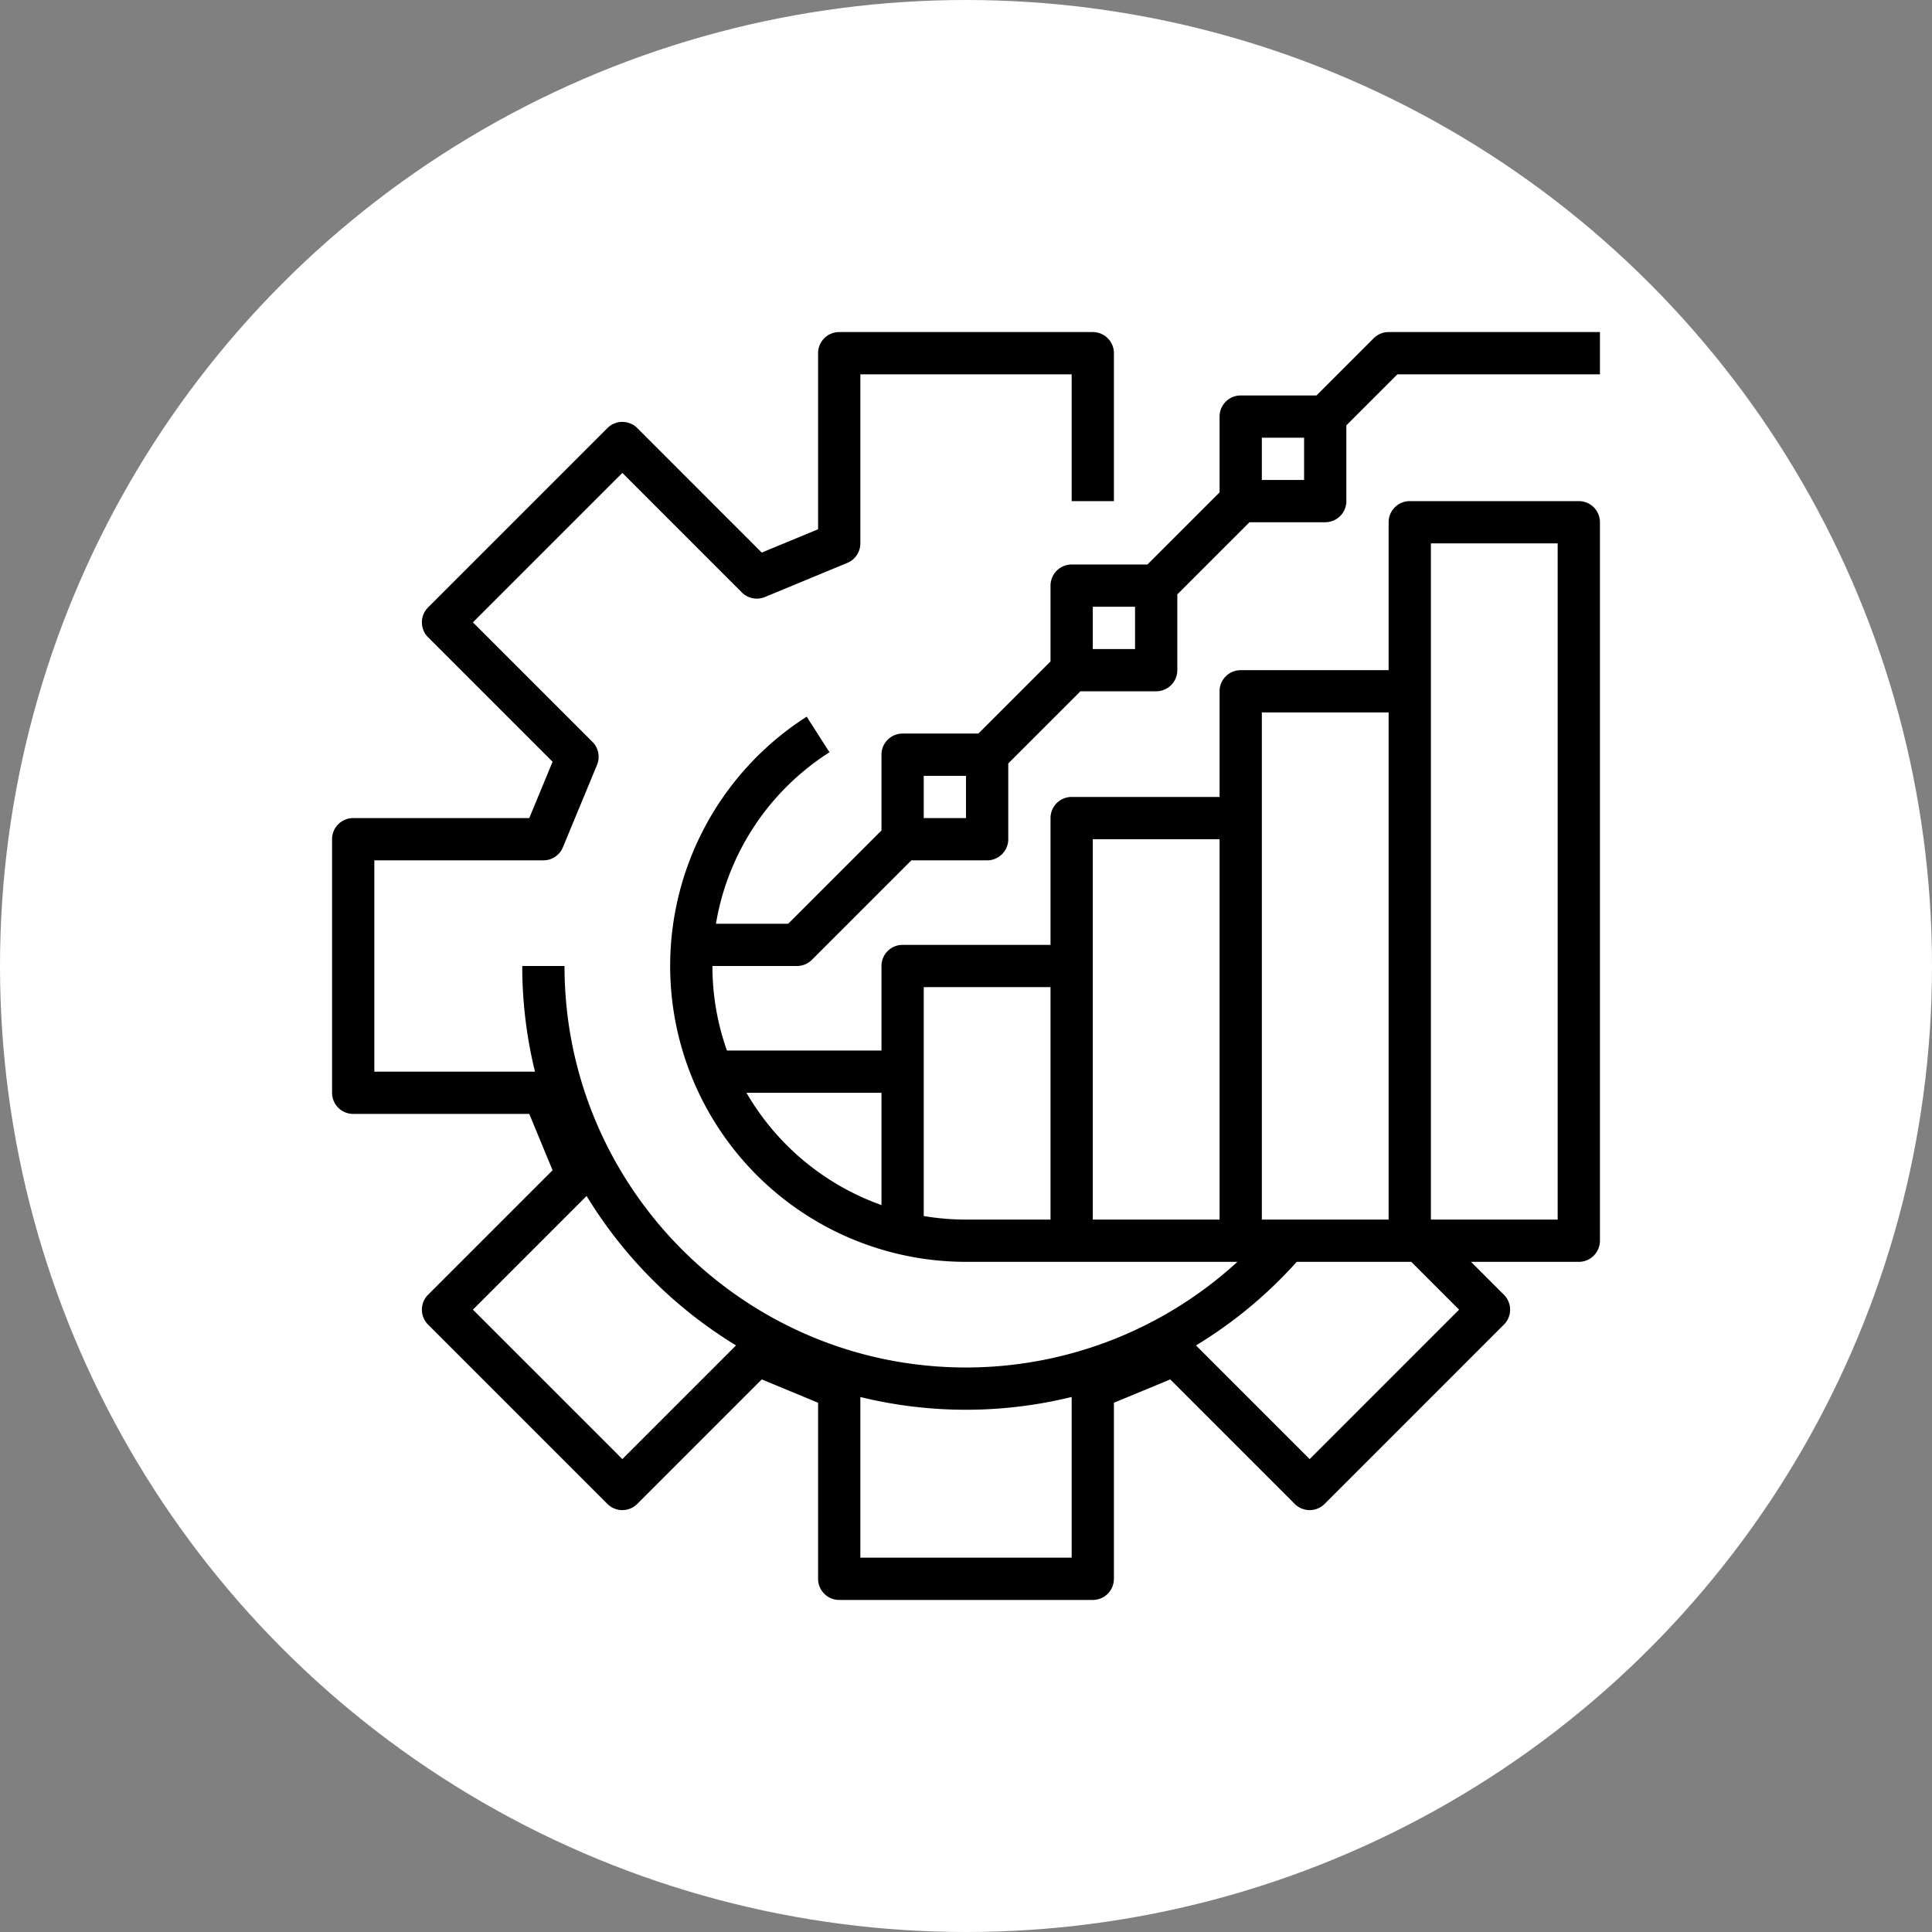
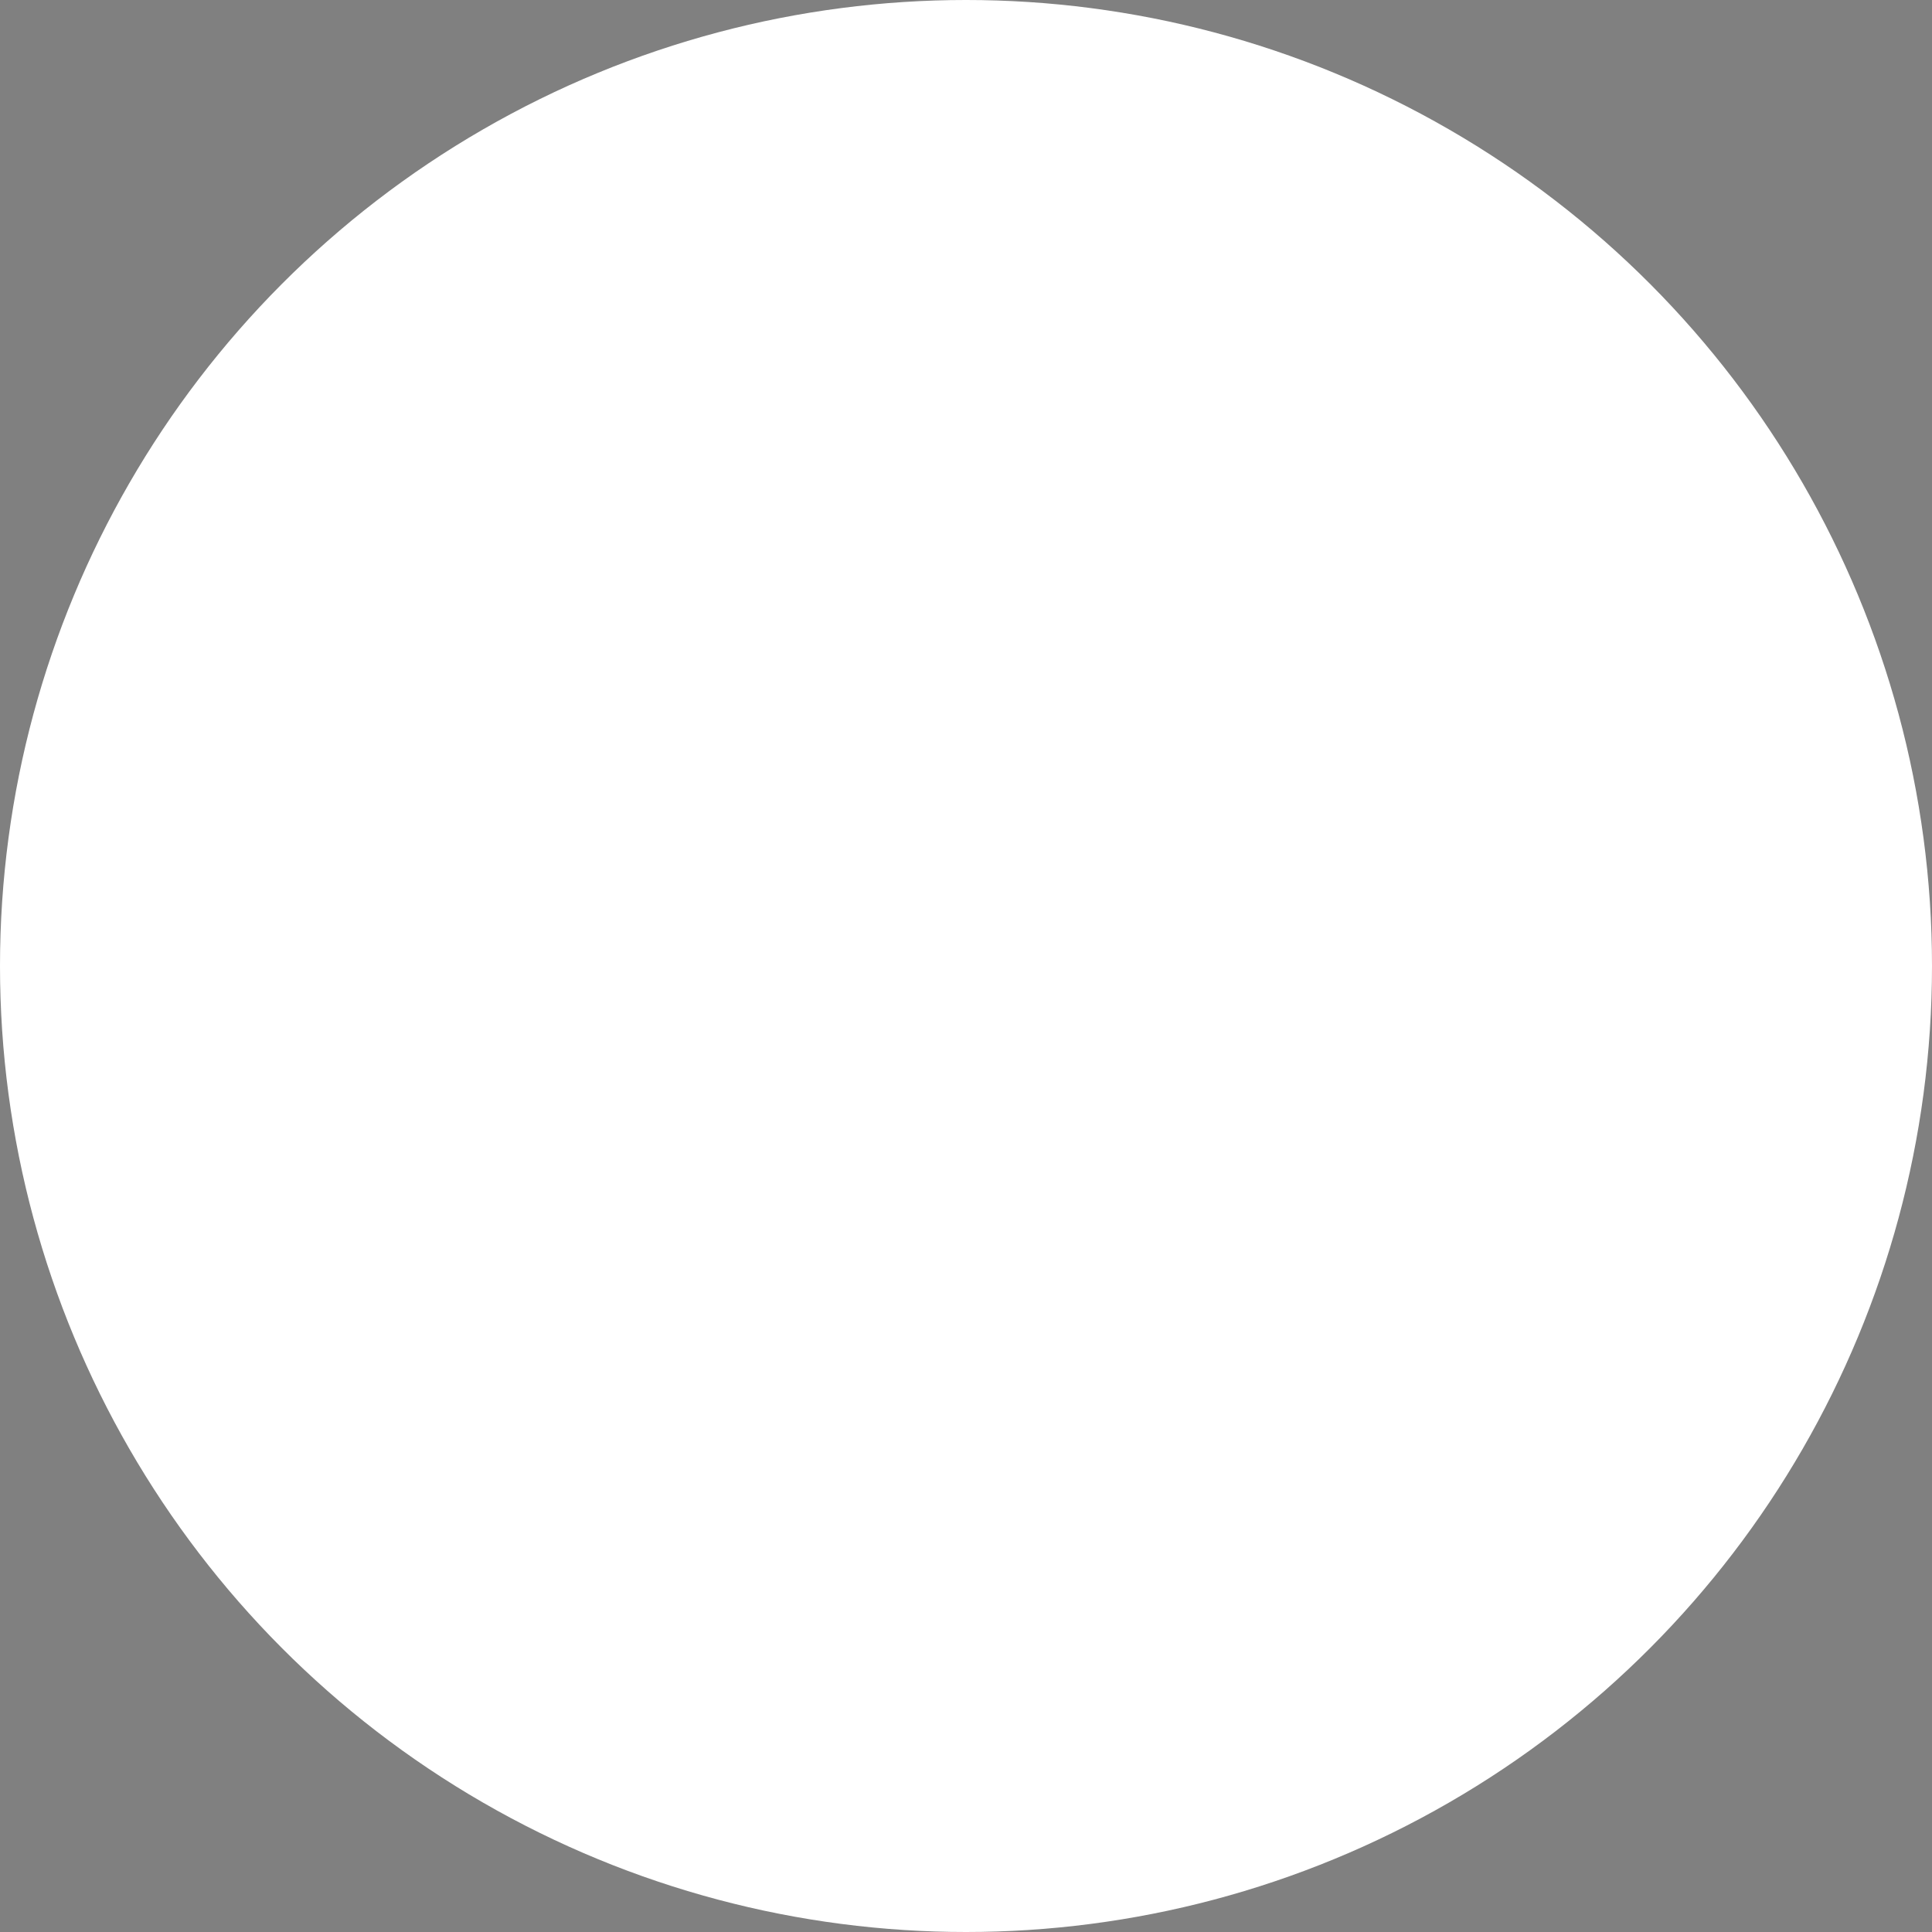
<svg xmlns="http://www.w3.org/2000/svg" version="1.1" width="512" height="512" x="0" y="0" viewBox="0 0 512 512" style="enable-background:new 0 0 512 512" xml:space="preserve" class="">
  <rect x="0" y="0" width="512" height="512" fill="#808080" stroke="none" />
  <circle r="256" cx="256" cy="256" fill="#ffffff" shape="circle" />
  <g transform="matrix(0.7,0,0,0.7,76.8,76.8)">
-     <path d="M410.343 18.343 388.686 40H360a8 8 0 0 0-8 8v28.686L324.686 104H296a8 8 0 0 0-8 8v28.686L260.686 168H232a8 8 0 0 0-8 8v28.686L188.687 240h-27.353a95.646 95.646 0 0 1 42.98-64.913l-8.628-13.475A112.01 112.01 0 0 0 256 368h102.753A152.12 152.12 0 0 1 256 408c-83.813 0-152-68.187-152-152H88a167.794 167.794 0 0 0 4.824 40H32v-80h64a8 8 0 0 0 7.39-4.938l12.922-31.197a8 8 0 0 0-1.733-8.719l-45.256-45.253 56.57-56.57 45.253 45.256a7.997 7.997 0 0 0 8.72 1.734l31.196-12.922A8 8 0 0 0 216 96V32h80v48h16V24a8 8 0 0 0-8-8h-96a8 8 0 0 0-8 8v66.654l-21.32 8.831-47.13-47.132a8.002 8.002 0 0 0-11.315 0l-67.882 67.882a8.002 8.002 0 0 0 0 11.315l47.132 47.13-8.83 21.32H24a8 8 0 0 0-8 8v96a8 8 0 0 0 8 8h66.654l8.831 21.32-47.132 47.13a8.002 8.002 0 0 0 0 11.315l67.882 67.882a8.002 8.002 0 0 0 11.315 0l47.13-47.132 21.32 8.83V488a8 8 0 0 0 8 8h96a8 8 0 0 0 8-8v-66.654l21.32-8.831 47.13 47.132a8.002 8.002 0 0 0 11.315 0l67.882-67.882a8 8 0 0 0 0-11.315L447.196 368H488a8 8 0 0 0 8-8V88a8 8 0 0 0-8-8h-64a8 8 0 0 0-8 8v56h-56a8 8 0 0 0-8 8v40h-56a8 8 0 0 0-8 8v48h-56a8 8 0 0 0-8 8v32h-58.509A95.565 95.565 0 0 1 160 256h32a8.002 8.002 0 0 0 5.657-2.343L235.314 216H264a8 8 0 0 0 8-8v-28.686L299.314 152H328a8 8 0 0 0 8-8v-28.686L363.314 88H392a8 8 0 0 0 8-8V51.314L419.313 32H496V16h-80a8.002 8.002 0 0 0-5.657 2.343Zm-284.45 424.334-56.57-56.57 43.044-43.042a169.303 169.303 0 0 0 56.568 56.568ZM216 480v-60.824a167.978 167.978 0 0 0 80-.016V480Zm226.677-93.893-56.57 56.57-43.032-43.034A168.057 168.057 0 0 0 381.207 368h43.361ZM432 96h48v256h-48V96Zm-64 64h48v192h-48V160Zm-64 48h48v144h-48V208Zm-64 56h48v88h-32a96.214 96.214 0 0 1-16-1.34V264Zm-16 40v42.509A96.52 96.52 0 0 1 172.887 304Zm32-104h-16v-16h16Zm64-64h-16v-16h16Zm64-64h-16V56h16Z" fill="#000000" data-original="#000000" class="" />
-   </g>
+     </g>
</svg>